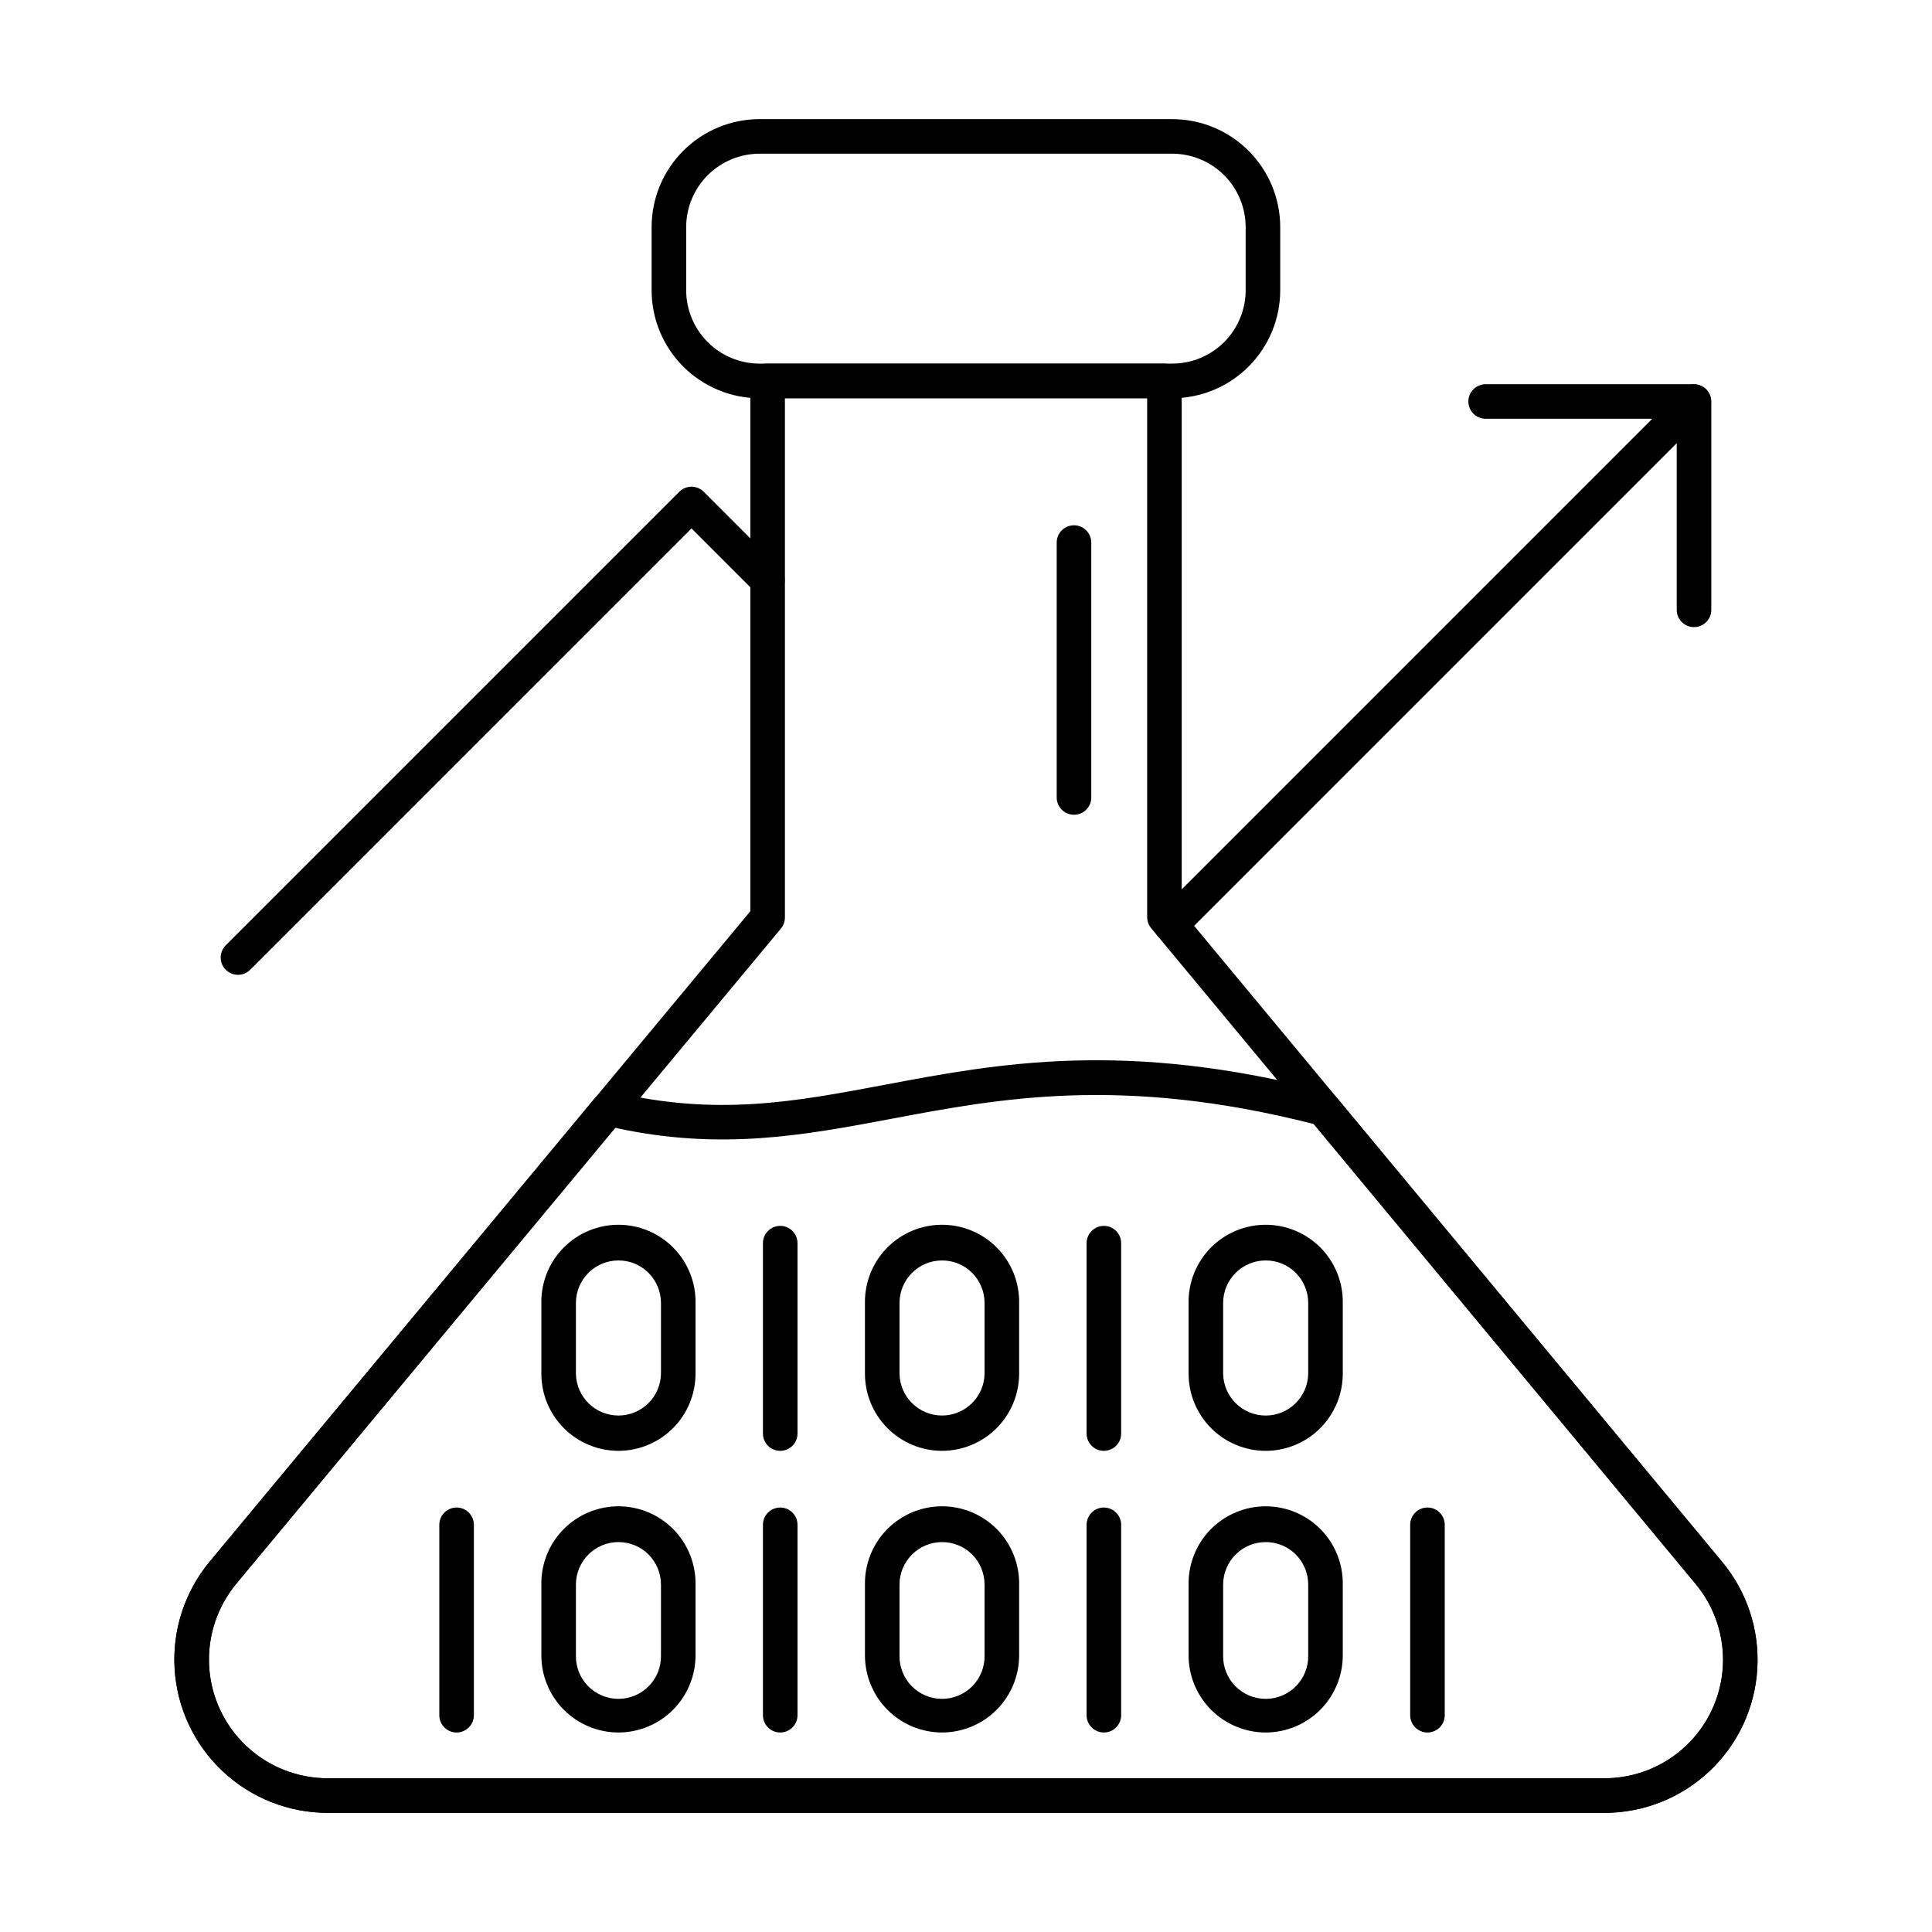
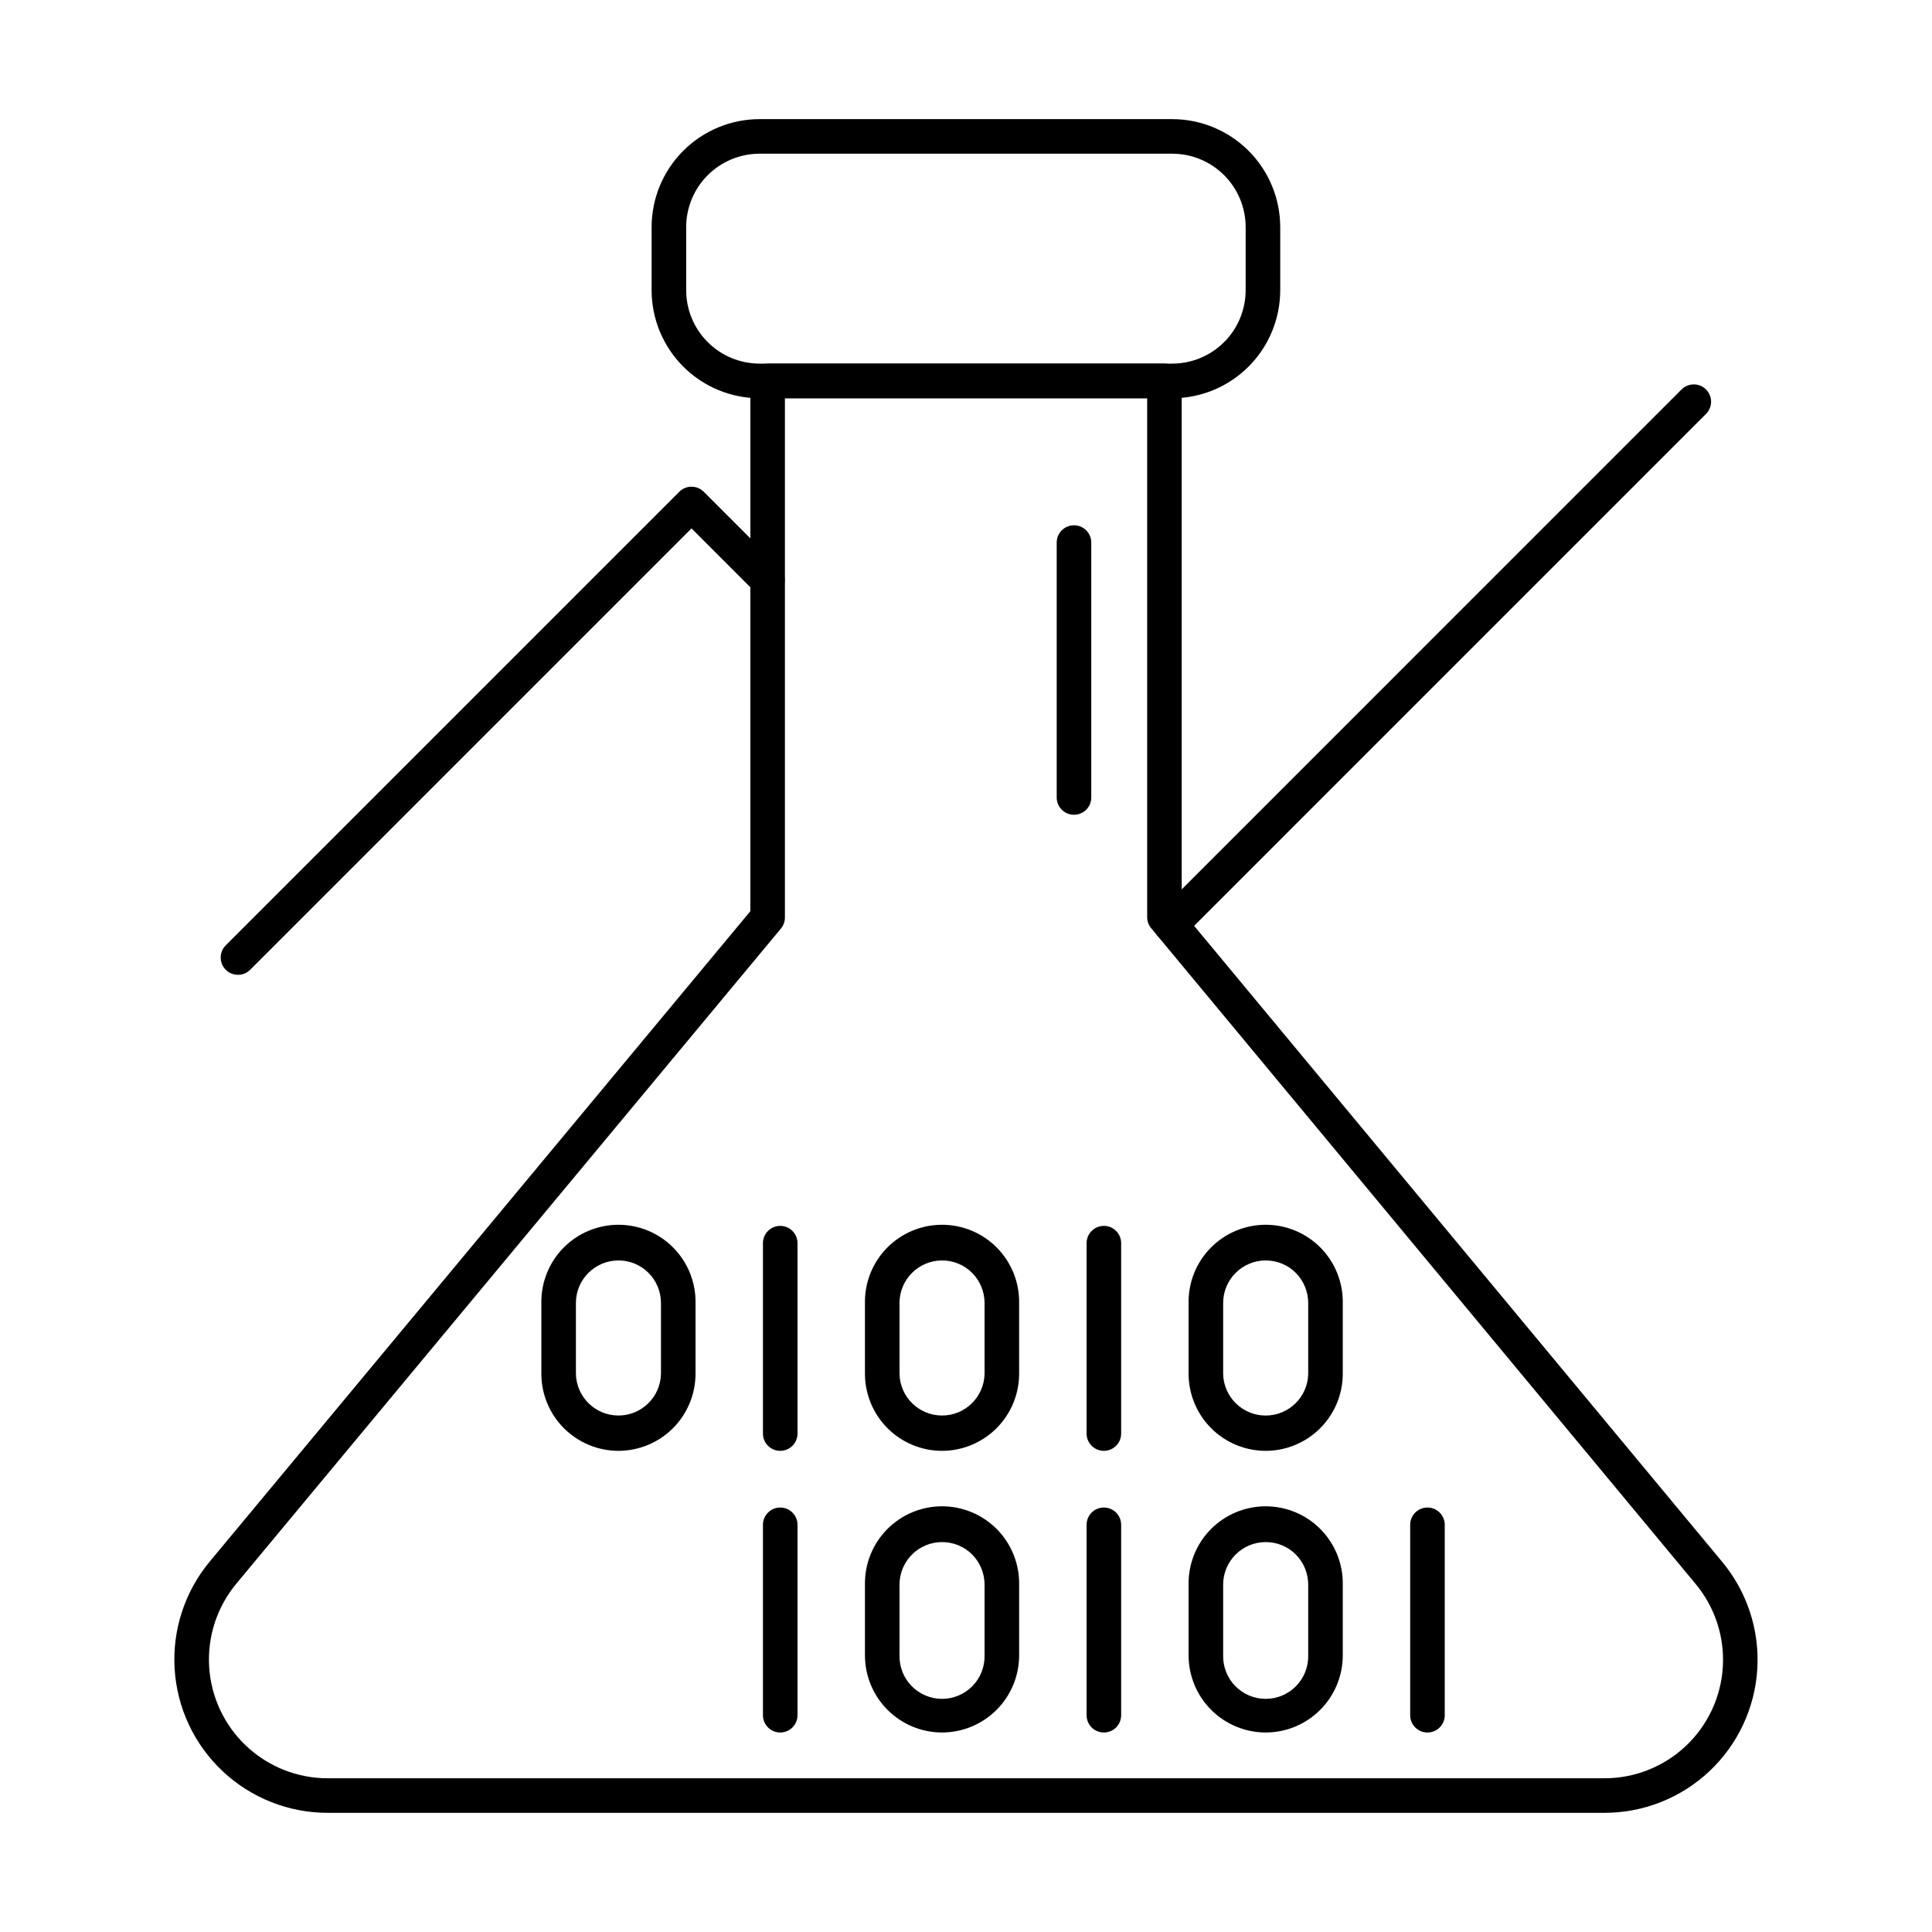
<svg xmlns="http://www.w3.org/2000/svg" fill="#000000" width="800px" height="800px" version="1.1" viewBox="144 144 512 512">
  <g>
    <path d="m569.18 624.42h-338.34c-10.344 0.004-20.297-3.941-27.832-11.023-7.539-7.086-12.09-16.773-12.727-27.098-0.641-10.324 2.684-20.5 9.289-28.457l143.28-172.36v-140.54c0-2.531 2.051-4.582 4.582-4.582h105.15c1.215 0 2.379 0.484 3.238 1.344 0.859 0.859 1.344 2.023 1.344 3.238v140.45l143.18 172.45c6.629 7.938 9.98 18.109 9.359 28.438-0.617 10.324-5.16 20.027-12.691 27.117-7.535 7.09-17.492 11.031-27.836 11.023zm-217.17-374.89v137.61c0.004 1.07-0.371 2.109-1.055 2.934l-144.33 173.62c-5.117 6.164-7.691 14.047-7.195 22.043 0.496 7.992 4.019 15.5 9.855 20.984 5.84 5.488 13.547 8.539 21.559 8.539h338.34c8.012 0.008 15.723-3.047 21.555-8.535 5.836-5.492 9.352-13.004 9.828-21 0.48-8-2.117-15.875-7.258-22.023l-144.24-173.73c-0.684-0.824-1.059-1.859-1.059-2.926v-137.52z" />
-     <path d="m569.18 624.42h-338.34c-10.344 0.004-20.297-3.941-27.832-11.023-7.539-7.086-12.09-16.773-12.727-27.098-0.641-10.324 2.684-20.5 9.289-28.457l102.21-122.98c1.109-1.34 2.887-1.934 4.578-1.531 27.48 6.574 48.246 2.652 72.273-1.883 29.84-5.629 63.664-12.008 117.22 1.906 0.93 0.242 1.758 0.77 2.367 1.508l102.1 122.98 0.004-0.004c6.633 7.938 9.984 18.109 9.371 28.438-0.617 10.328-5.156 20.027-12.688 27.121-7.531 7.09-17.488 11.039-27.832 11.031zm-262.16-181.54-100.39 120.82c-5.117 6.164-7.691 14.047-7.195 22.043 0.496 7.992 4.019 15.5 9.855 20.984 5.84 5.488 13.547 8.539 21.559 8.539h338.34c8.012 0.008 15.723-3.047 21.555-8.535 5.836-5.492 9.352-13.004 9.828-21 0.48-8-2.117-15.875-7.258-22.023l-101.16-121.83c-50.758-12.926-83.164-6.812-111.79-1.406-23.273 4.371-45.266 8.539-73.336 2.414z" />
    <path d="m454.67 249.54h-109.38c-7.586-0.008-14.863-3.027-20.227-8.395-5.363-5.367-8.375-12.645-8.379-20.23v-16.738c0.008-7.582 3.023-14.855 8.387-20.219 5.363-5.363 12.633-8.379 20.219-8.387h109.38c7.582 0.008 14.852 3.027 20.215 8.391 5.363 5.363 8.379 12.633 8.387 20.215v16.738c-0.004 7.586-3.016 14.863-8.379 20.227-5.363 5.367-12.637 8.387-20.223 8.398zm-109.38-64.809c-5.156 0.008-10.098 2.059-13.742 5.703-3.648 3.644-5.699 8.59-5.703 13.742v16.738c0.004 5.156 2.055 10.098 5.703 13.742 3.644 3.648 8.586 5.699 13.742 5.703h109.38c5.152-0.008 10.098-2.059 13.742-5.703 3.644-3.644 5.691-8.59 5.699-13.742v-16.738c-0.008-5.152-2.055-10.094-5.699-13.742-3.644-3.644-8.59-5.695-13.742-5.703z" />
-     <path d="m265 603.13c-2.527 0-4.578-2.051-4.578-4.578v-50.465c0-2.527 2.051-4.578 4.578-4.578 2.531 0 4.582 2.051 4.582 4.578v50.465c0 1.215-0.484 2.379-1.344 3.238-0.859 0.859-2.023 1.34-3.238 1.34z" />
    <path d="m350.77 603.13c-2.531 0-4.582-2.051-4.582-4.578v-50.465c0-2.527 2.051-4.578 4.582-4.578 2.527 0 4.578 2.051 4.578 4.578v50.465c0 1.215-0.48 2.379-1.34 3.238-0.859 0.859-2.023 1.34-3.238 1.34z" />
    <path d="m436.54 603.13c-2.531 0-4.582-2.051-4.582-4.578v-50.465c0-2.527 2.051-4.578 4.582-4.578 2.527 0 4.578 2.051 4.578 4.578v50.465c0 1.215-0.48 2.379-1.34 3.238-0.859 0.859-2.023 1.34-3.238 1.34z" />
    <path d="m522.29 603.13c-2.527 0-4.578-2.051-4.578-4.578v-50.465c0-2.527 2.051-4.578 4.578-4.578 2.531 0 4.582 2.051 4.582 4.578v50.465c0 1.215-0.484 2.379-1.34 3.238-0.859 0.859-2.027 1.34-3.242 1.34z" />
-     <path d="m307.89 603.13c-5.414-0.008-10.605-2.16-14.438-5.992-3.828-3.828-5.981-9.023-5.988-14.438v-18.781c-0.082-5.469 2.035-10.746 5.875-14.645 3.84-3.894 9.082-6.09 14.555-6.09s10.715 2.195 14.555 6.09c3.84 3.898 5.957 9.176 5.875 14.645v18.781c-0.008 5.414-2.16 10.609-5.992 14.441-3.828 3.828-9.023 5.984-14.441 5.988zm0-50.465v0.004c-6.219 0.008-11.262 5.051-11.266 11.27v18.777c-0.062 3.031 1.098 5.957 3.219 8.117 2.121 2.164 5.023 3.383 8.051 3.383s5.93-1.219 8.051-3.383c2.121-2.16 3.281-5.086 3.219-8.117v-18.777c-0.004-3-1.191-5.875-3.312-7.996-2.109-2.109-4.977-3.289-7.961-3.273z" />
    <path d="m393.65 603.13c-5.418-0.008-10.609-2.16-14.441-5.992-3.828-3.828-5.981-9.023-5.988-14.438v-18.781c-0.082-5.469 2.035-10.746 5.875-14.645 3.84-3.894 9.082-6.09 14.555-6.09s10.715 2.195 14.555 6.09c3.84 3.898 5.957 9.176 5.875 14.645v18.781c-0.004 5.414-2.16 10.609-5.992 14.441-3.828 3.828-9.023 5.984-14.438 5.988zm0-50.465v0.004c-6.223 0.008-11.262 5.051-11.27 11.27v18.777c-0.059 3.031 1.102 5.957 3.219 8.117 2.121 2.164 5.023 3.383 8.051 3.383s5.93-1.219 8.051-3.383c2.121-2.16 3.281-5.086 3.219-8.117v-18.777c-0.004-2.996-1.191-5.871-3.305-7.996-2.113-2.109-4.981-3.285-7.965-3.273z" />
    <path d="m479.42 603.13c-5.418-0.004-10.609-2.16-14.441-5.988-3.832-3.832-5.984-9.027-5.992-14.441v-18.781c-0.082-5.469 2.035-10.746 5.875-14.645 3.84-3.894 9.082-6.09 14.555-6.09 5.473 0 10.715 2.195 14.555 6.09 3.84 3.898 5.957 9.176 5.875 14.645v18.781c-0.004 5.414-2.16 10.609-5.988 14.438-3.828 3.832-9.023 5.984-14.438 5.992zm0-50.465v0.004c-6.223 0.004-11.266 5.047-11.273 11.27v18.777c-0.059 3.031 1.102 5.957 3.219 8.117 2.121 2.164 5.023 3.383 8.051 3.383 3.031 0 5.93-1.219 8.051-3.383 2.121-2.16 3.281-5.086 3.219-8.117v-18.777c0-2.996-1.188-5.875-3.305-7.996-2.113-2.109-4.977-3.285-7.961-3.273z" />
    <path d="m350.77 528.49c-2.531 0-4.582-2.051-4.582-4.582v-50.457c0-2.531 2.051-4.578 4.582-4.578 2.527 0 4.578 2.047 4.578 4.578v50.457c0 1.215-0.48 2.383-1.34 3.242-0.859 0.855-2.023 1.34-3.238 1.34z" />
    <path d="m436.54 528.49c-2.531 0-4.582-2.051-4.582-4.582v-50.457c0-2.531 2.051-4.578 4.582-4.578 2.527 0 4.578 2.047 4.578 4.578v50.457c0 1.215-0.48 2.383-1.34 3.242-0.859 0.855-2.023 1.34-3.238 1.34z" />
    <path d="m307.89 528.49c-5.414-0.008-10.605-2.16-14.438-5.988-3.828-3.832-5.981-9.023-5.988-14.438v-18.754c-0.082-5.469 2.035-10.746 5.875-14.645 3.84-3.898 9.082-6.09 14.555-6.09s10.715 2.191 14.555 6.09c3.84 3.898 5.957 9.176 5.875 14.645v18.781c-0.016 5.41-2.172 10.594-6.004 14.418-3.828 3.824-9.016 5.973-14.43 5.981zm0-50.457c-6.219 0.004-11.262 5.047-11.266 11.27v18.777c0.125 6.137 5.133 11.047 11.27 11.047s11.145-4.91 11.27-11.047v-18.77c0-2.996-1.191-5.875-3.312-7.996-2.106-2.113-4.973-3.297-7.961-3.281z" />
    <path d="m393.65 528.49c-5.418-0.008-10.609-2.16-14.438-5.988-3.832-3.832-5.984-9.023-5.992-14.438v-18.754c-0.082-5.469 2.035-10.746 5.875-14.645 3.84-3.898 9.082-6.09 14.555-6.09s10.715 2.191 14.555 6.09c3.84 3.898 5.957 9.176 5.875 14.645v18.781c-0.016 5.41-2.172 10.594-6.004 14.418-3.828 3.824-9.016 5.973-14.426 5.981zm0-50.457c-6.223 0.008-11.262 5.051-11.27 11.27v18.777c0.125 6.137 5.133 11.047 11.27 11.047 6.137 0 11.145-4.91 11.27-11.047v-18.77c0-2.996-1.191-5.871-3.305-7.996-2.113-2.113-4.981-3.293-7.965-3.281z" />
    <path d="m479.42 528.49c-5.418-0.008-10.609-2.16-14.441-5.988-3.828-3.832-5.984-9.023-5.992-14.438v-18.754c-0.082-5.469 2.035-10.746 5.875-14.645 3.84-3.898 9.082-6.09 14.555-6.09 5.473 0 10.715 2.191 14.555 6.09 3.84 3.898 5.957 9.176 5.875 14.645v18.781c-0.012 5.41-2.172 10.594-6 14.418-3.828 3.824-9.016 5.973-14.426 5.981zm0-50.457c-6.227 0.004-11.273 5.051-11.273 11.277v18.781c0.125 6.133 5.133 11.043 11.27 11.043 6.137 0 11.145-4.91 11.27-11.043v-18.781c0-2.996-1.188-5.871-3.305-7.996-2.109-2.113-4.977-3.293-7.961-3.281z" />
    <path d="m428.62 359.92c-2.531 0-4.582-2.051-4.582-4.578v-67.559c0-2.527 2.051-4.578 4.582-4.578 2.527 0 4.578 2.051 4.578 4.578v67.559c0 1.215-0.48 2.379-1.34 3.238s-2.023 1.34-3.238 1.34z" />
    <path d="m454.27 393.64c-1.852 0-3.523-1.113-4.231-2.824-0.711-1.715-0.316-3.684 0.992-4.992l138.66-138.67c1.797-1.734 4.656-1.711 6.422 0.059 1.766 1.766 1.793 4.621 0.055 6.418l-138.66 138.67c-0.859 0.859-2.023 1.34-3.238 1.34z" />
    <path d="m207.06 402.34c-1.852 0-3.523-1.117-4.231-2.828-0.707-1.711-0.316-3.68 0.992-4.992l120.2-120.2c0.859-0.859 2.023-1.34 3.238-1.34 1.215 0 2.379 0.48 3.238 1.34l20.18 20.184v0.004c1.734 1.797 1.711 4.652-0.055 6.418-1.77 1.766-4.625 1.793-6.422 0.055l-16.945-16.945-116.95 116.96c-0.855 0.863-2.023 1.348-3.238 1.344z" />
-     <path d="m592.93 310.19c-2.527 0-4.578-2.051-4.578-4.578v-50.633h-50.637c-2.531 0-4.582-2.051-4.582-4.582 0-2.527 2.051-4.578 4.582-4.578h55.215c1.215 0 2.379 0.48 3.238 1.34s1.344 2.023 1.344 3.238v55.215c0 1.215-0.484 2.379-1.344 3.238-0.859 0.859-2.023 1.34-3.238 1.34z" />
  </g>
</svg>